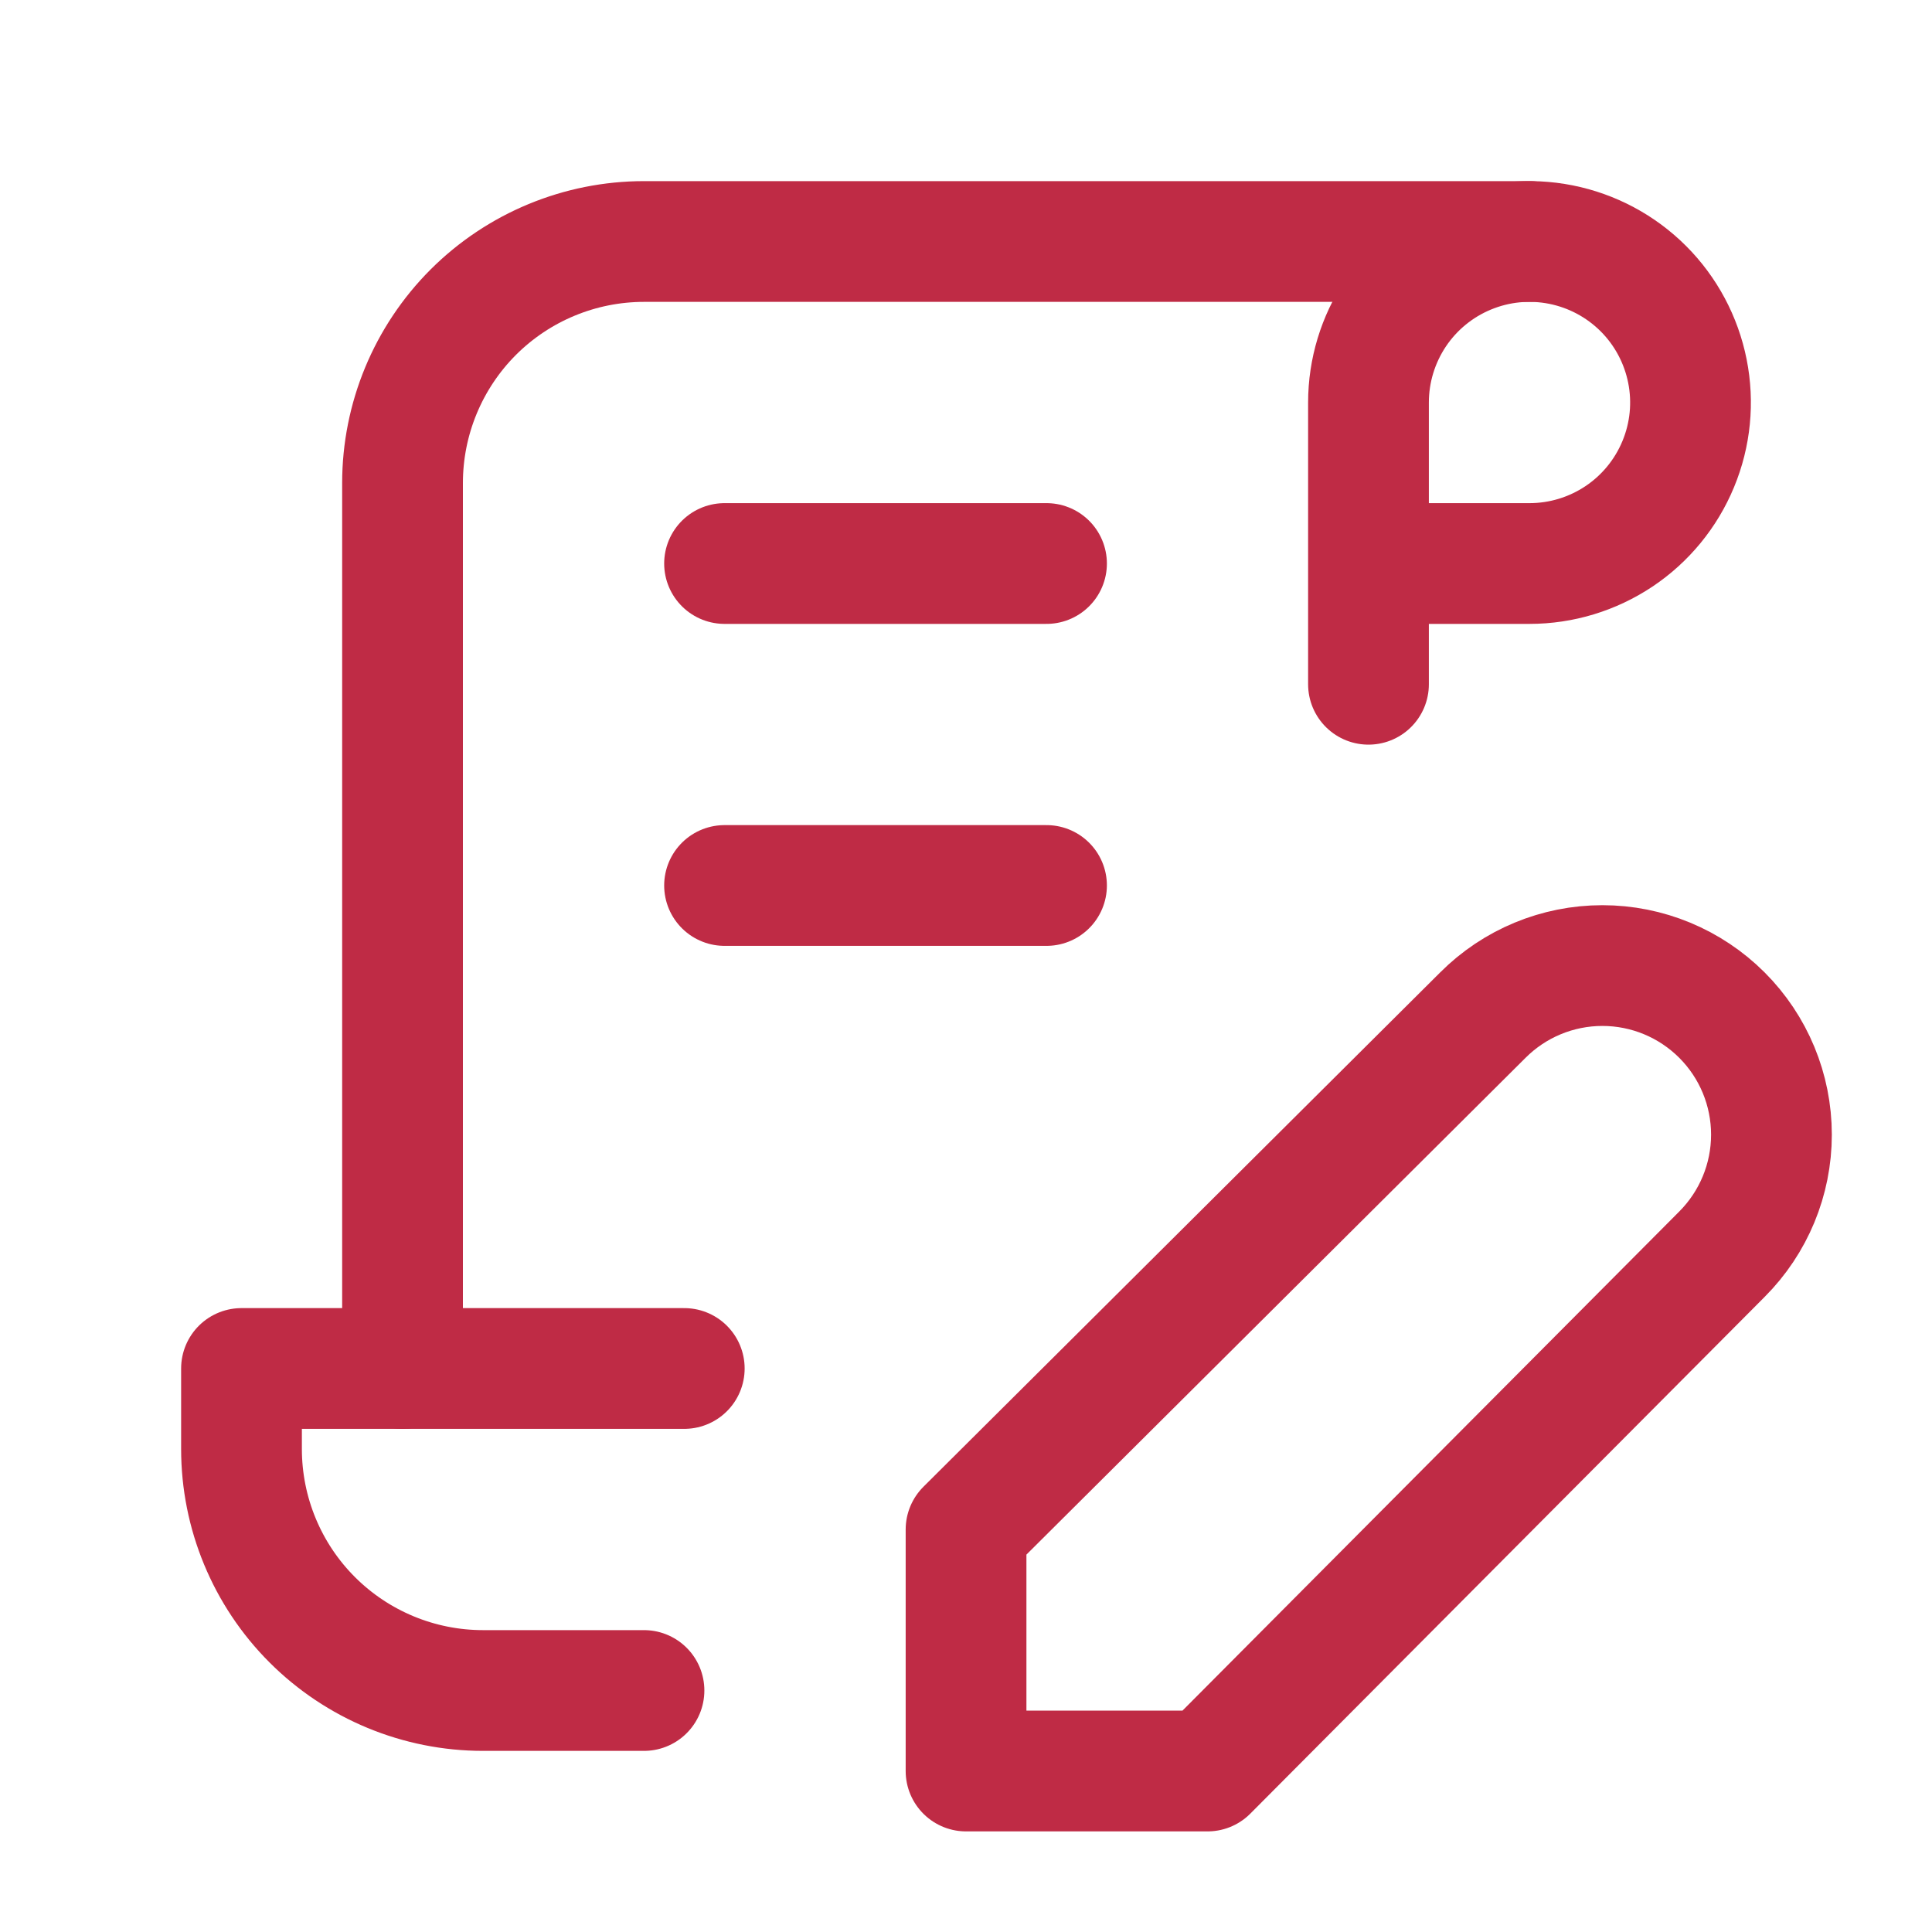
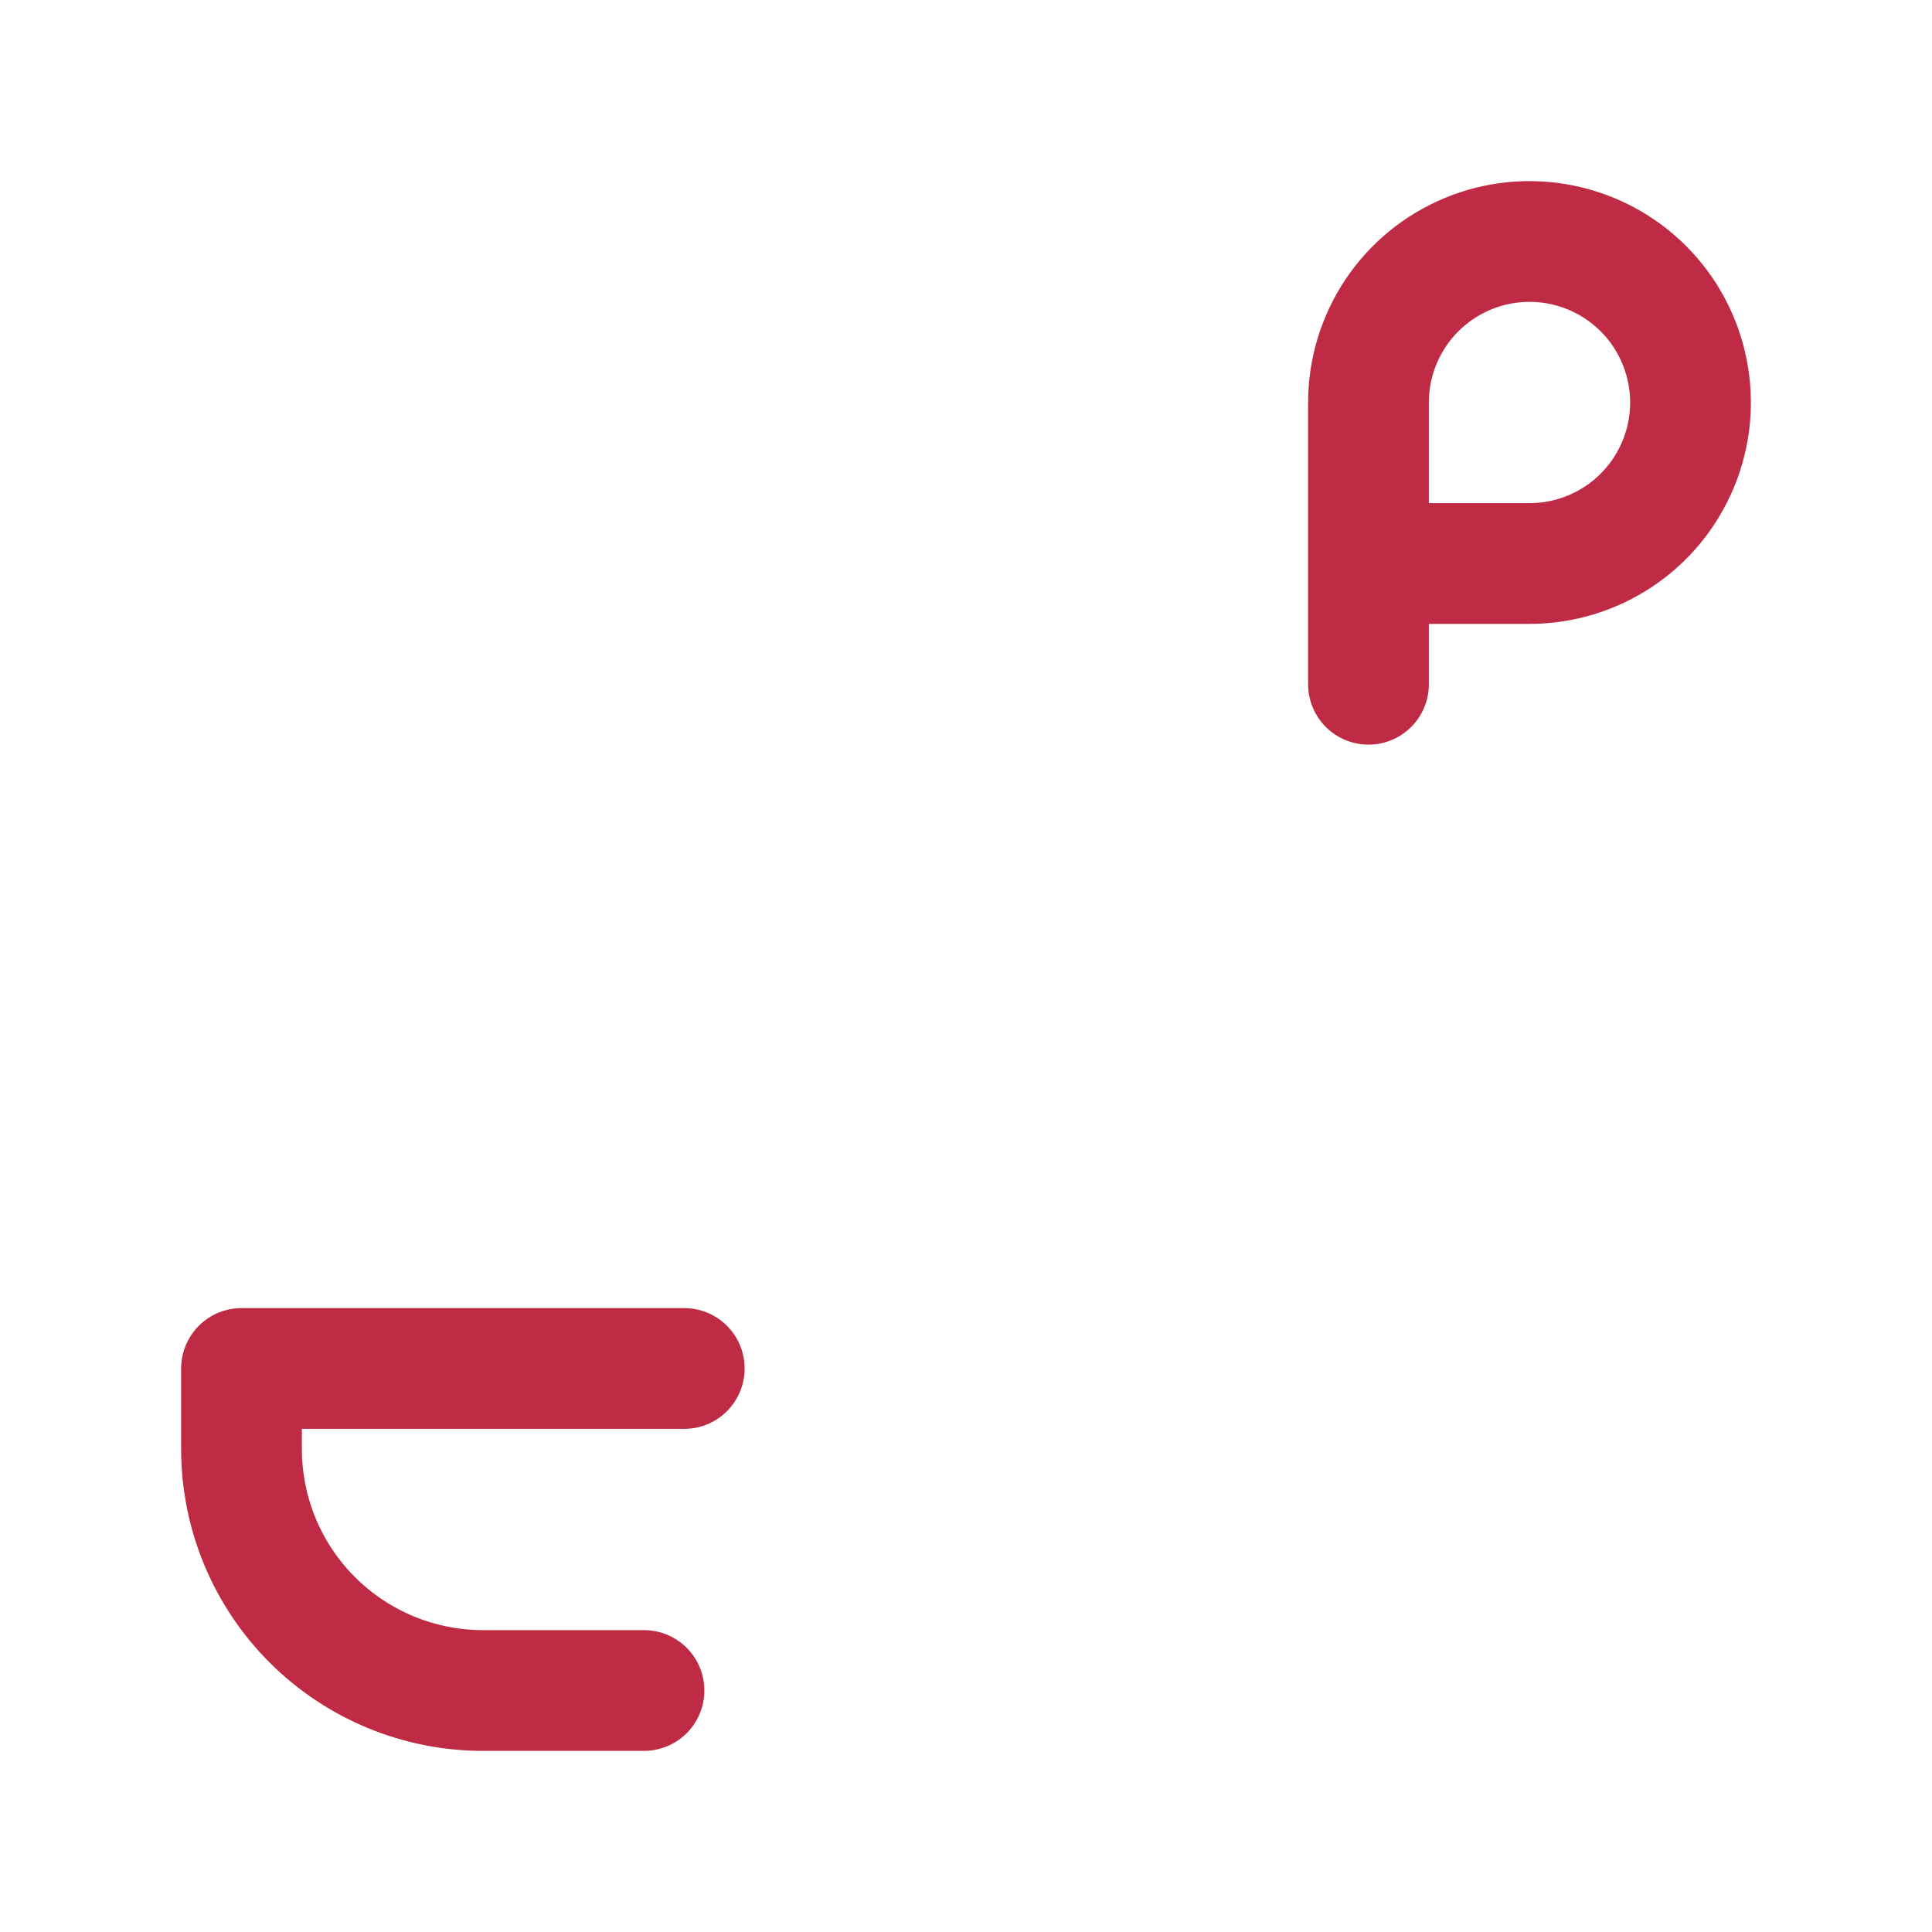
<svg xmlns="http://www.w3.org/2000/svg" width="40" height="40" viewBox="0 0 40 40" fill="none">
  <path d="M13.333 35H10C8.674 35 7.402 34.473 6.464 33.535C5.527 32.598 5 31.326 5 30V28.333H14.167M28.333 14.167V8.333C28.333 7.674 28.529 7.03 28.895 6.481C29.261 5.933 29.782 5.506 30.391 5.254C31 5.001 31.67 4.935 32.317 5.064C32.964 5.193 33.557 5.51 34.024 5.976C34.49 6.442 34.807 7.036 34.936 7.683C35.065 8.33 34.999 9 34.746 9.609C34.494 10.218 34.067 10.739 33.519 11.105C32.97 11.471 32.326 11.667 31.667 11.667H28.333" stroke="#BF2B45" stroke-width="2.5" stroke-linecap="round" stroke-linejoin="round" />
-   <path d="M31.667 5H13.334C12.008 5 10.736 5.527 9.798 6.464C8.861 7.402 8.334 8.674 8.334 10V28.333M15.001 11.667H21.667M15.001 18.333H21.667M30.701 21.017C31.357 20.36 32.247 19.991 33.176 19.991C34.104 19.991 34.994 20.36 35.651 21.017C36.307 21.673 36.676 22.563 36.676 23.492C36.676 24.42 36.307 25.31 35.651 25.967L25.001 36.667H20.001V31.667L30.701 21.017Z" stroke="#BF2B45" stroke-width="2.5" stroke-linecap="round" stroke-linejoin="round" />
</svg>